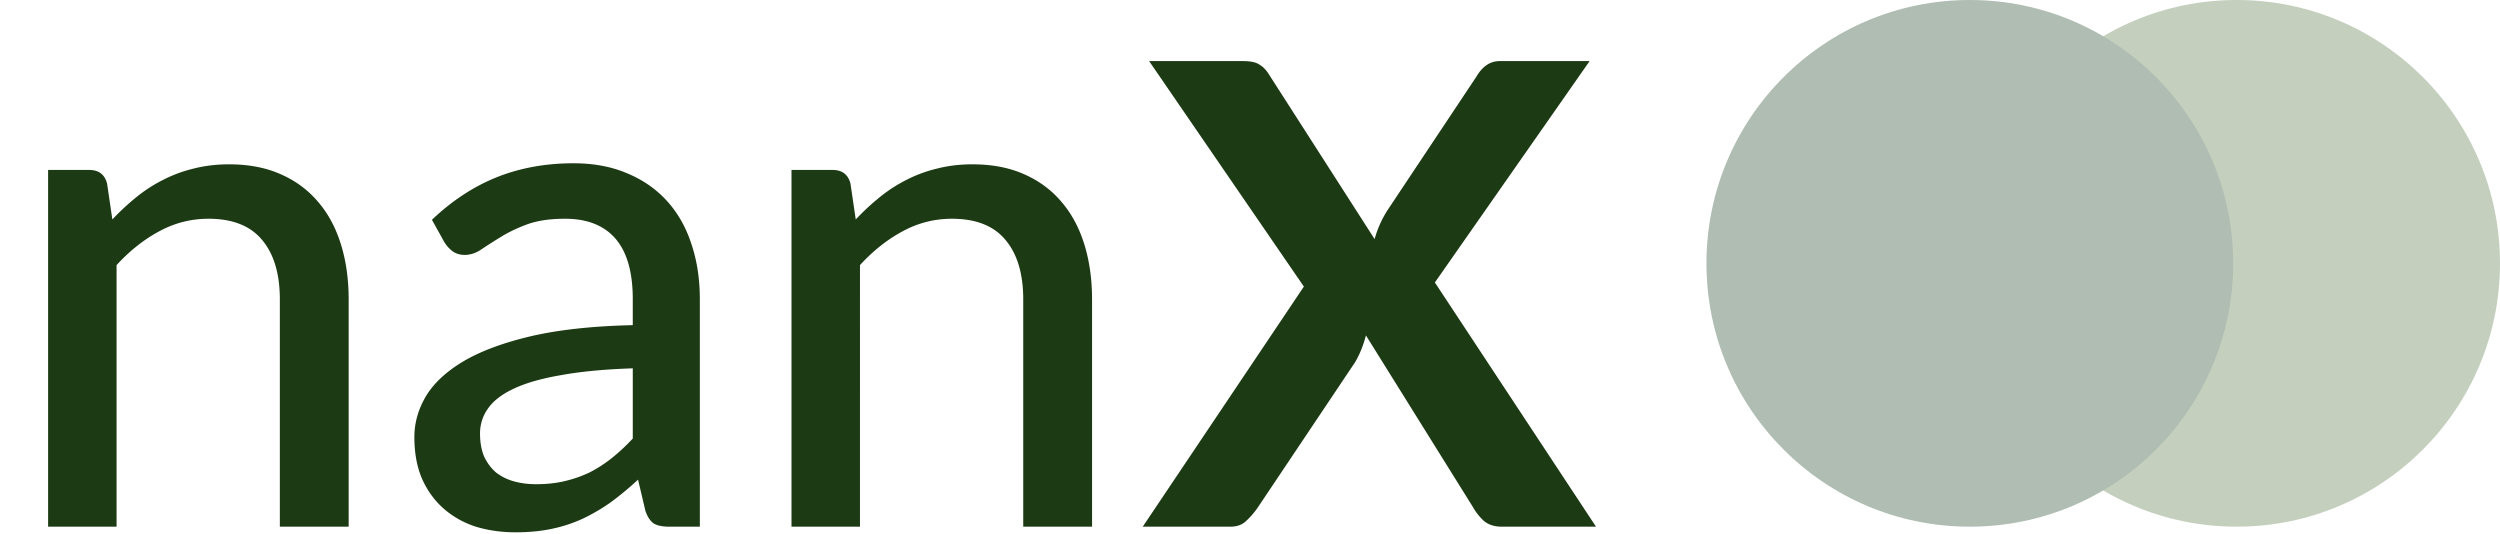
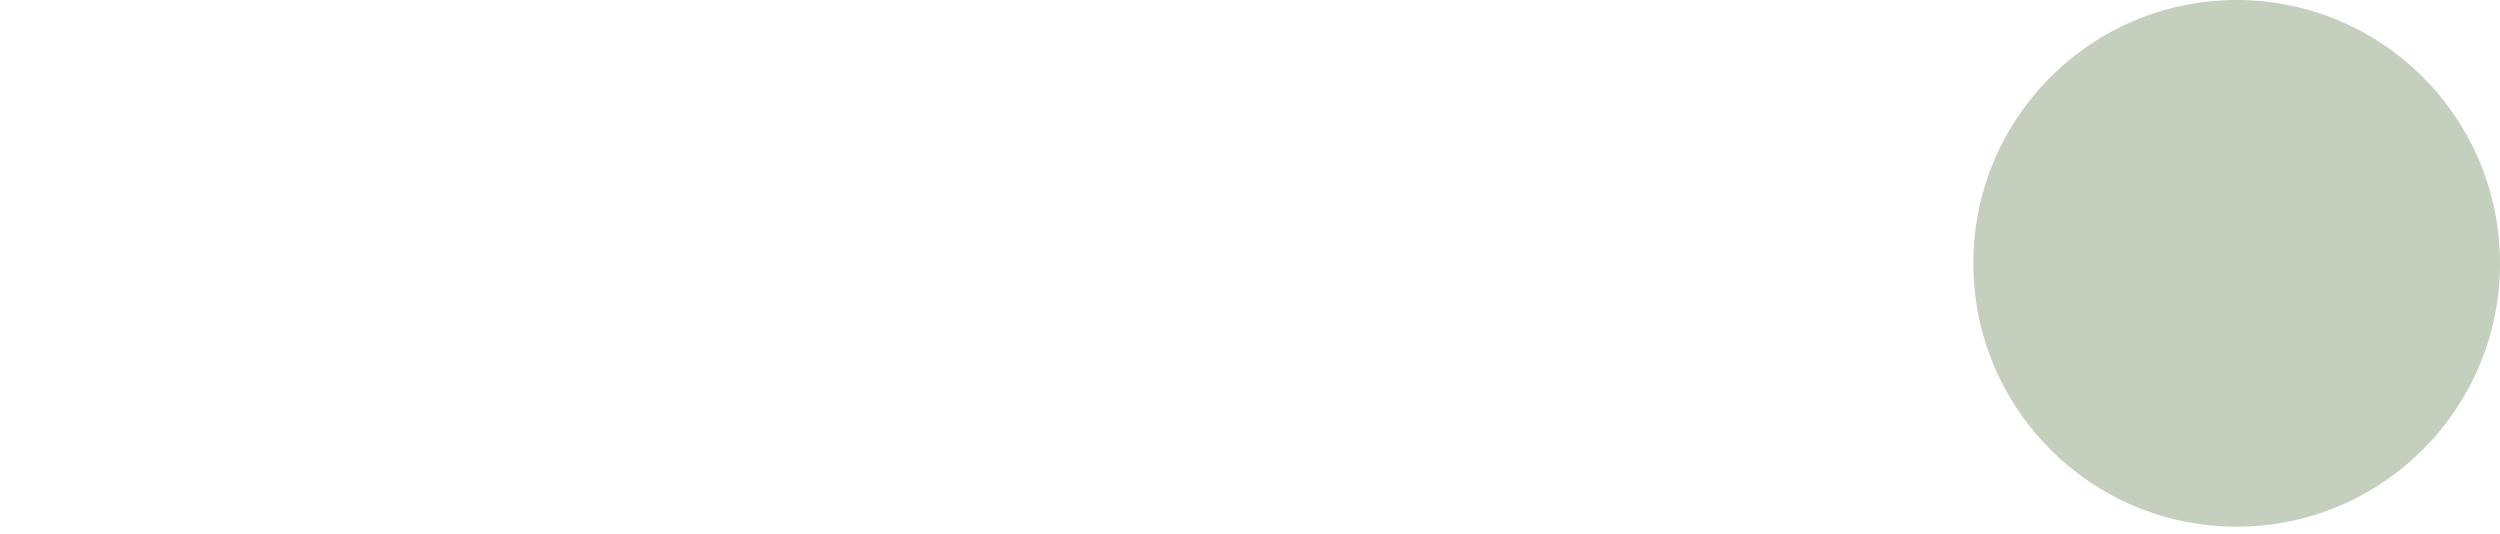
<svg xmlns="http://www.w3.org/2000/svg" fill="none" viewBox="0 0 356 76">
-   <path fill="#1C3A13" d="M16 31.25a34 34 0 0 1 3.45-3.2 21 21 0 0 1 3.8-2.45A19.4 19.4 0 0 1 27.6 24q2.35-.6 5-.6 4.2 0 7.35 1.4 3.2 1.4 5.35 3.95 2.15 2.5 3.25 6.05t1.1 7.85V75h-9.8V42.65q0-5.45-2.5-8.45-2.5-3.05-7.65-3.05-3.75 0-7.05 1.8-3.25 1.75-6.05 4.8V75H6.85V24.2h5.85q2.05 0 2.55 1.95zm74.107 21.2q-5.95.2-10.1.95-4.15.7-6.75 1.9t-3.75 2.85a6.02 6.02 0 0 0-1.15 3.6q0 1.9.6 3.3.65 1.35 1.7 2.25a7.3 7.3 0 0 0 2.55 1.25q1.45.4 3.15.4 2.25 0 4.1-.45a17.2 17.2 0 0 0 3.55-1.25q1.65-.85 3.15-2.05t2.95-2.75zm-28.6-21.15q4.25-4.05 9.2-6.05 5-2 10.95-2 4.35 0 7.7 1.45 3.35 1.4 5.65 3.95t3.45 6.1q1.2 3.55 1.2 7.85V75h-4.35q-1.45 0-2.2-.45-.75-.5-1.2-1.8l-1.05-4.45a45 45 0 0 1-3.85 3.2q-1.9 1.35-4 2.35a20.6 20.6 0 0 1-4.4 1.45q-2.35.5-5.2.5-3 0-5.65-.8-2.6-.85-4.55-2.55t-3.1-4.25q-1.1-2.55-1.1-5.95 0-3 1.6-5.75 1.65-2.8 5.3-5 3.7-2.2 9.6-3.6 5.95-1.4 14.6-1.6v-3.7q0-5.75-2.45-8.6t-7.2-2.85q-3.2 0-5.4.8-2.15.8-3.75 1.8a86 86 0 0 0-2.75 1.75q-1.15.8-2.4.8-1 0-1.75-.55-.7-.55-1.15-1.3zm60.352-.05a34 34 0 0 1 3.45-3.2 21 21 0 0 1 3.8-2.45 19.4 19.4 0 0 1 4.35-1.6q2.35-.6 5-.6 4.2 0 7.35 1.4 3.2 1.4 5.35 3.95 2.15 2.5 3.25 6.05t1.1 7.85V75h-9.8V42.65q0-5.45-2.5-8.45-2.499-3.05-7.65-3.05-3.75 0-7.05 1.8-3.25 1.75-6.05 4.8V75h-9.75V24.2h5.85q2.05 0 2.55 1.95zM227.271 75h-13.39q-1.625 0-2.6-.845a7.8 7.8 0 0 1-1.495-1.885l-15.275-24.505q-.585 2.21-1.56 3.835l-13.845 20.67a11.3 11.3 0 0 1-1.625 1.885q-.844.845-2.275.845h-12.48l22.945-34.19L163.636 8.7h13.39q1.626 0 2.34.52.78.455 1.365 1.43l15.015 23.4q.585-2.145 1.82-4.095l12.675-19.045q1.3-2.21 3.315-2.21h12.805l-22.035 31.525z" />
  <circle cx="318.5" cy="37.5" r="37.5" fill="#C4CFBE" style="mix-blend-mode:multiply" />
-   <circle cx="280.5" cy="37.5" r="37.5" fill="#AFBDB2" style="mix-blend-mode:multiply" />
</svg>